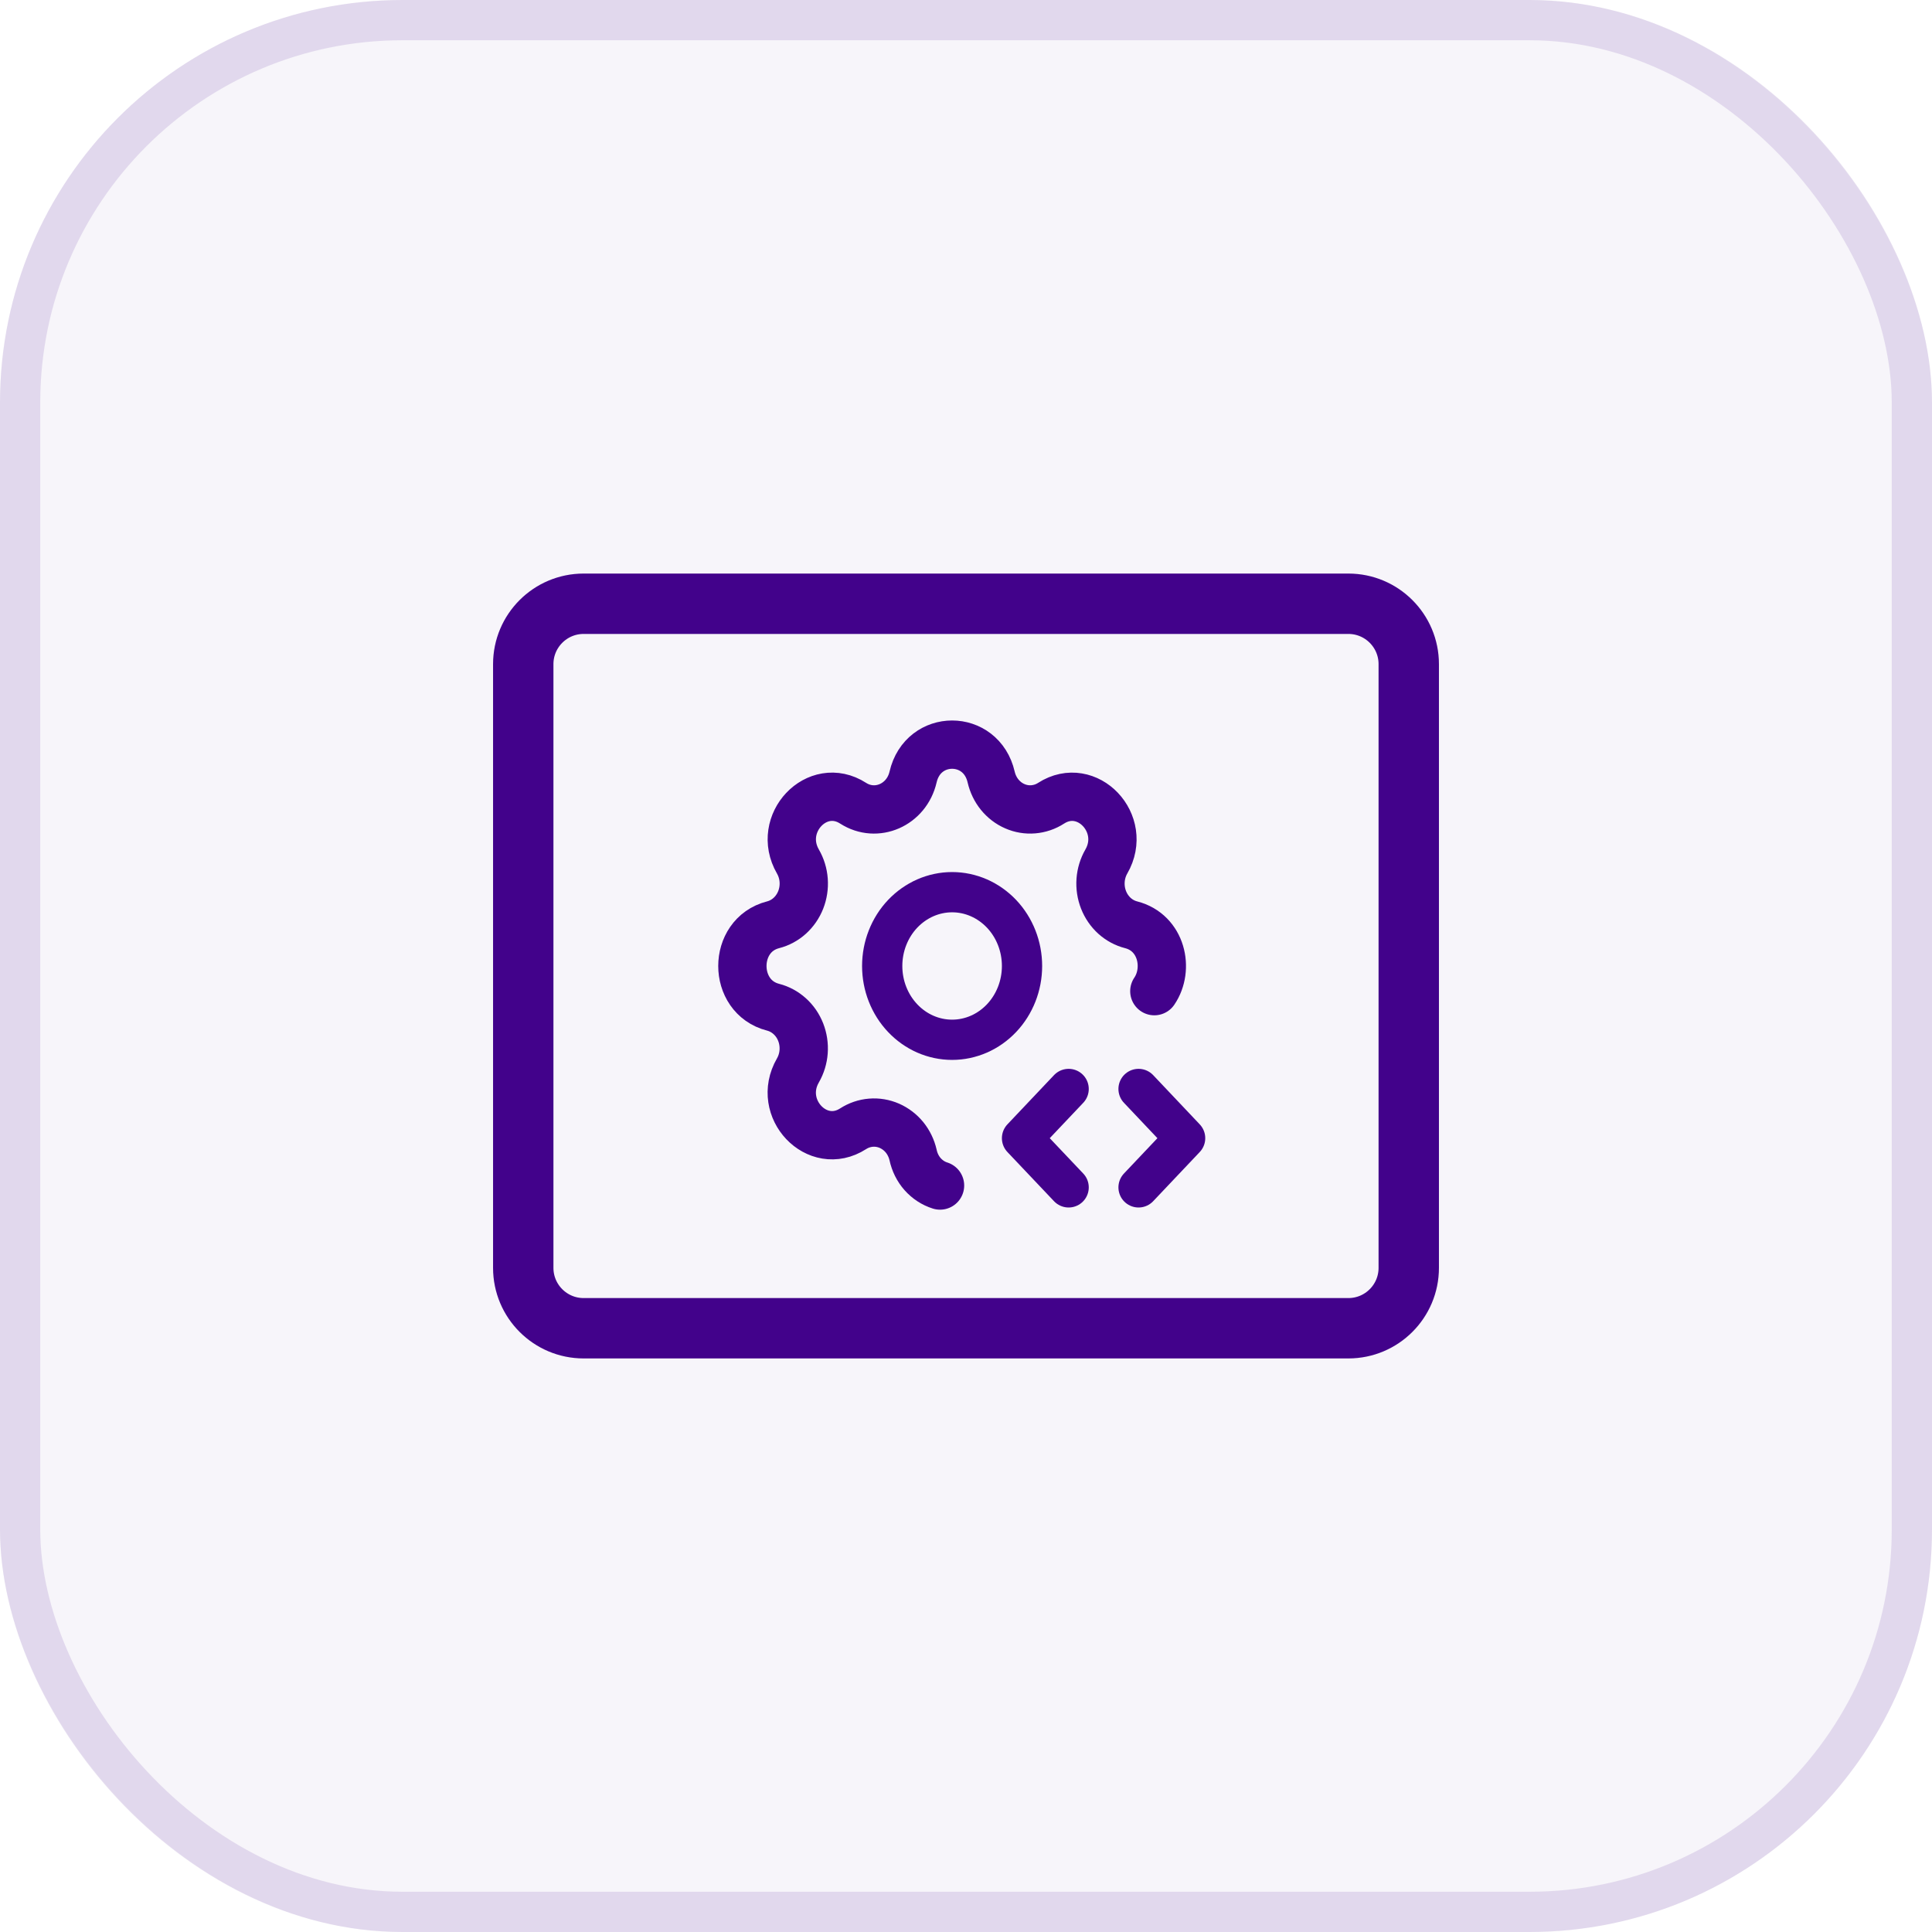
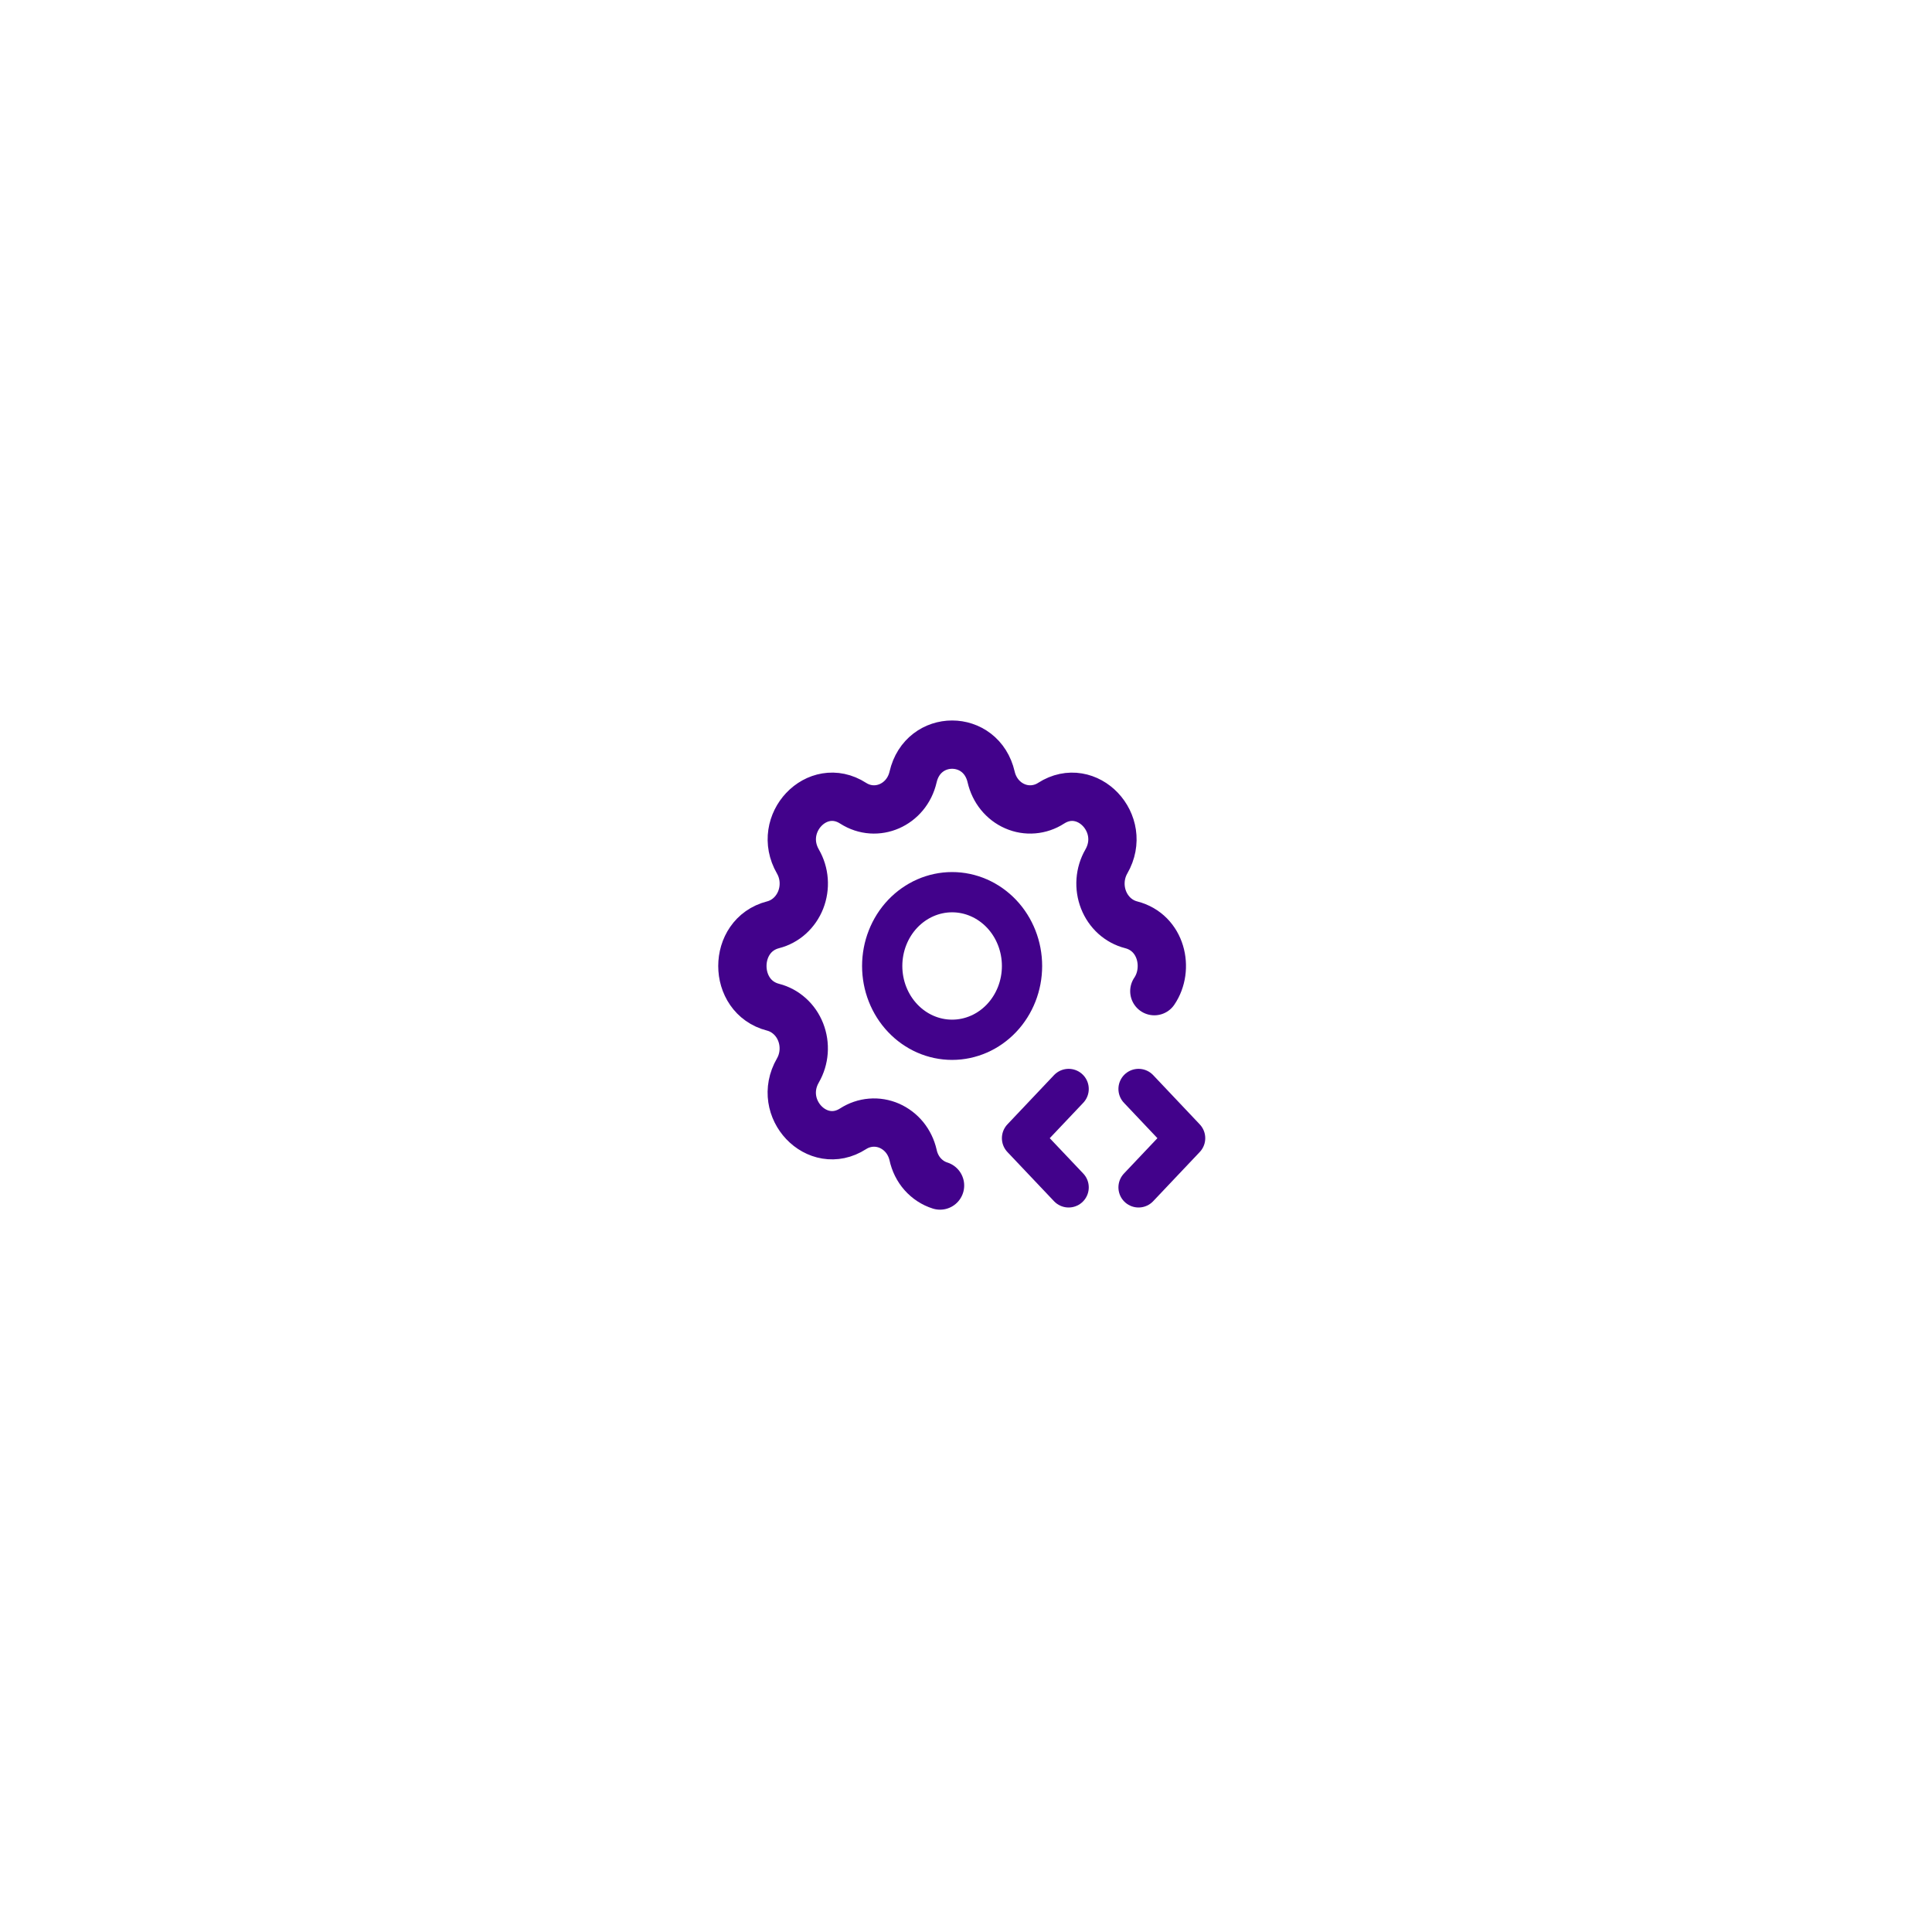
<svg xmlns="http://www.w3.org/2000/svg" width="48" height="48" viewBox="0 0 48 48" fill="none">
-   <rect width="48" height="48" rx="10" fill="#42028B" fill-opacity="0.04" />
-   <rect x="0.5" y="0.5" width="47" height="47" rx="9.5" stroke="#42028B" stroke-opacity="0.12" />
-   <path d="M24 33H14.5C13.672 33 13 32.328 13 31.5V16.5C13 15.672 13.672 15 14.5 15H33.5C34.328 15 35 15.672 35 16.5V31.5C35 32.328 34.328 33 33.5 33H24Z" stroke="#42028B" stroke-width="1.5" stroke-linecap="round" stroke-linejoin="round" />
  <path d="M23.355 29.454C23.189 29.402 23.04 29.304 22.922 29.171C22.804 29.038 22.723 28.873 22.685 28.695C22.648 28.534 22.576 28.384 22.474 28.258C22.371 28.132 22.242 28.034 22.097 27.97C21.952 27.907 21.795 27.88 21.638 27.893C21.481 27.906 21.33 27.957 21.195 28.044C20.302 28.618 19.279 27.539 19.823 26.596C19.905 26.454 19.954 26.294 19.966 26.129C19.978 25.963 19.953 25.797 19.893 25.644C19.833 25.491 19.74 25.355 19.62 25.247C19.501 25.14 19.36 25.063 19.207 25.024C18.19 24.763 18.19 23.237 19.207 22.976C19.36 22.937 19.501 22.861 19.621 22.753C19.74 22.645 19.834 22.509 19.894 22.356C19.954 22.203 19.979 22.036 19.967 21.871C19.955 21.706 19.906 21.546 19.824 21.404C19.28 20.461 20.302 19.381 21.196 19.956C21.775 20.327 22.525 19.998 22.685 19.305C22.932 18.232 24.378 18.232 24.625 19.305C24.662 19.466 24.734 19.616 24.836 19.742C24.939 19.868 25.067 19.967 25.213 20.03C25.358 20.094 25.515 20.12 25.672 20.107C25.828 20.094 25.98 20.043 26.114 19.956C27.008 19.382 28.031 20.461 27.486 21.405C27.405 21.546 27.356 21.706 27.344 21.871C27.332 22.037 27.357 22.203 27.417 22.356C27.477 22.509 27.57 22.645 27.689 22.753C27.809 22.861 27.95 22.937 28.103 22.976C28.863 23.171 29.055 24.073 28.679 24.625" stroke="#42028B" stroke-width="1.2" stroke-linecap="round" stroke-linejoin="round" />
  <path d="M28.287 29.5L29.444 28.278L28.287 27.055M26.55 27.055L25.392 28.278L26.55 29.5M21.918 24C21.918 24.486 22.101 24.952 22.427 25.296C22.753 25.64 23.194 25.833 23.655 25.833C24.116 25.833 24.557 25.64 24.883 25.296C25.209 24.952 25.392 24.486 25.392 24C25.392 23.514 25.209 23.047 24.883 22.703C24.557 22.36 24.116 22.166 23.655 22.166C23.194 22.166 22.753 22.36 22.427 22.703C22.101 23.047 21.918 23.514 21.918 24Z" stroke="#42028B" stroke-linecap="round" stroke-linejoin="round" />
</svg>